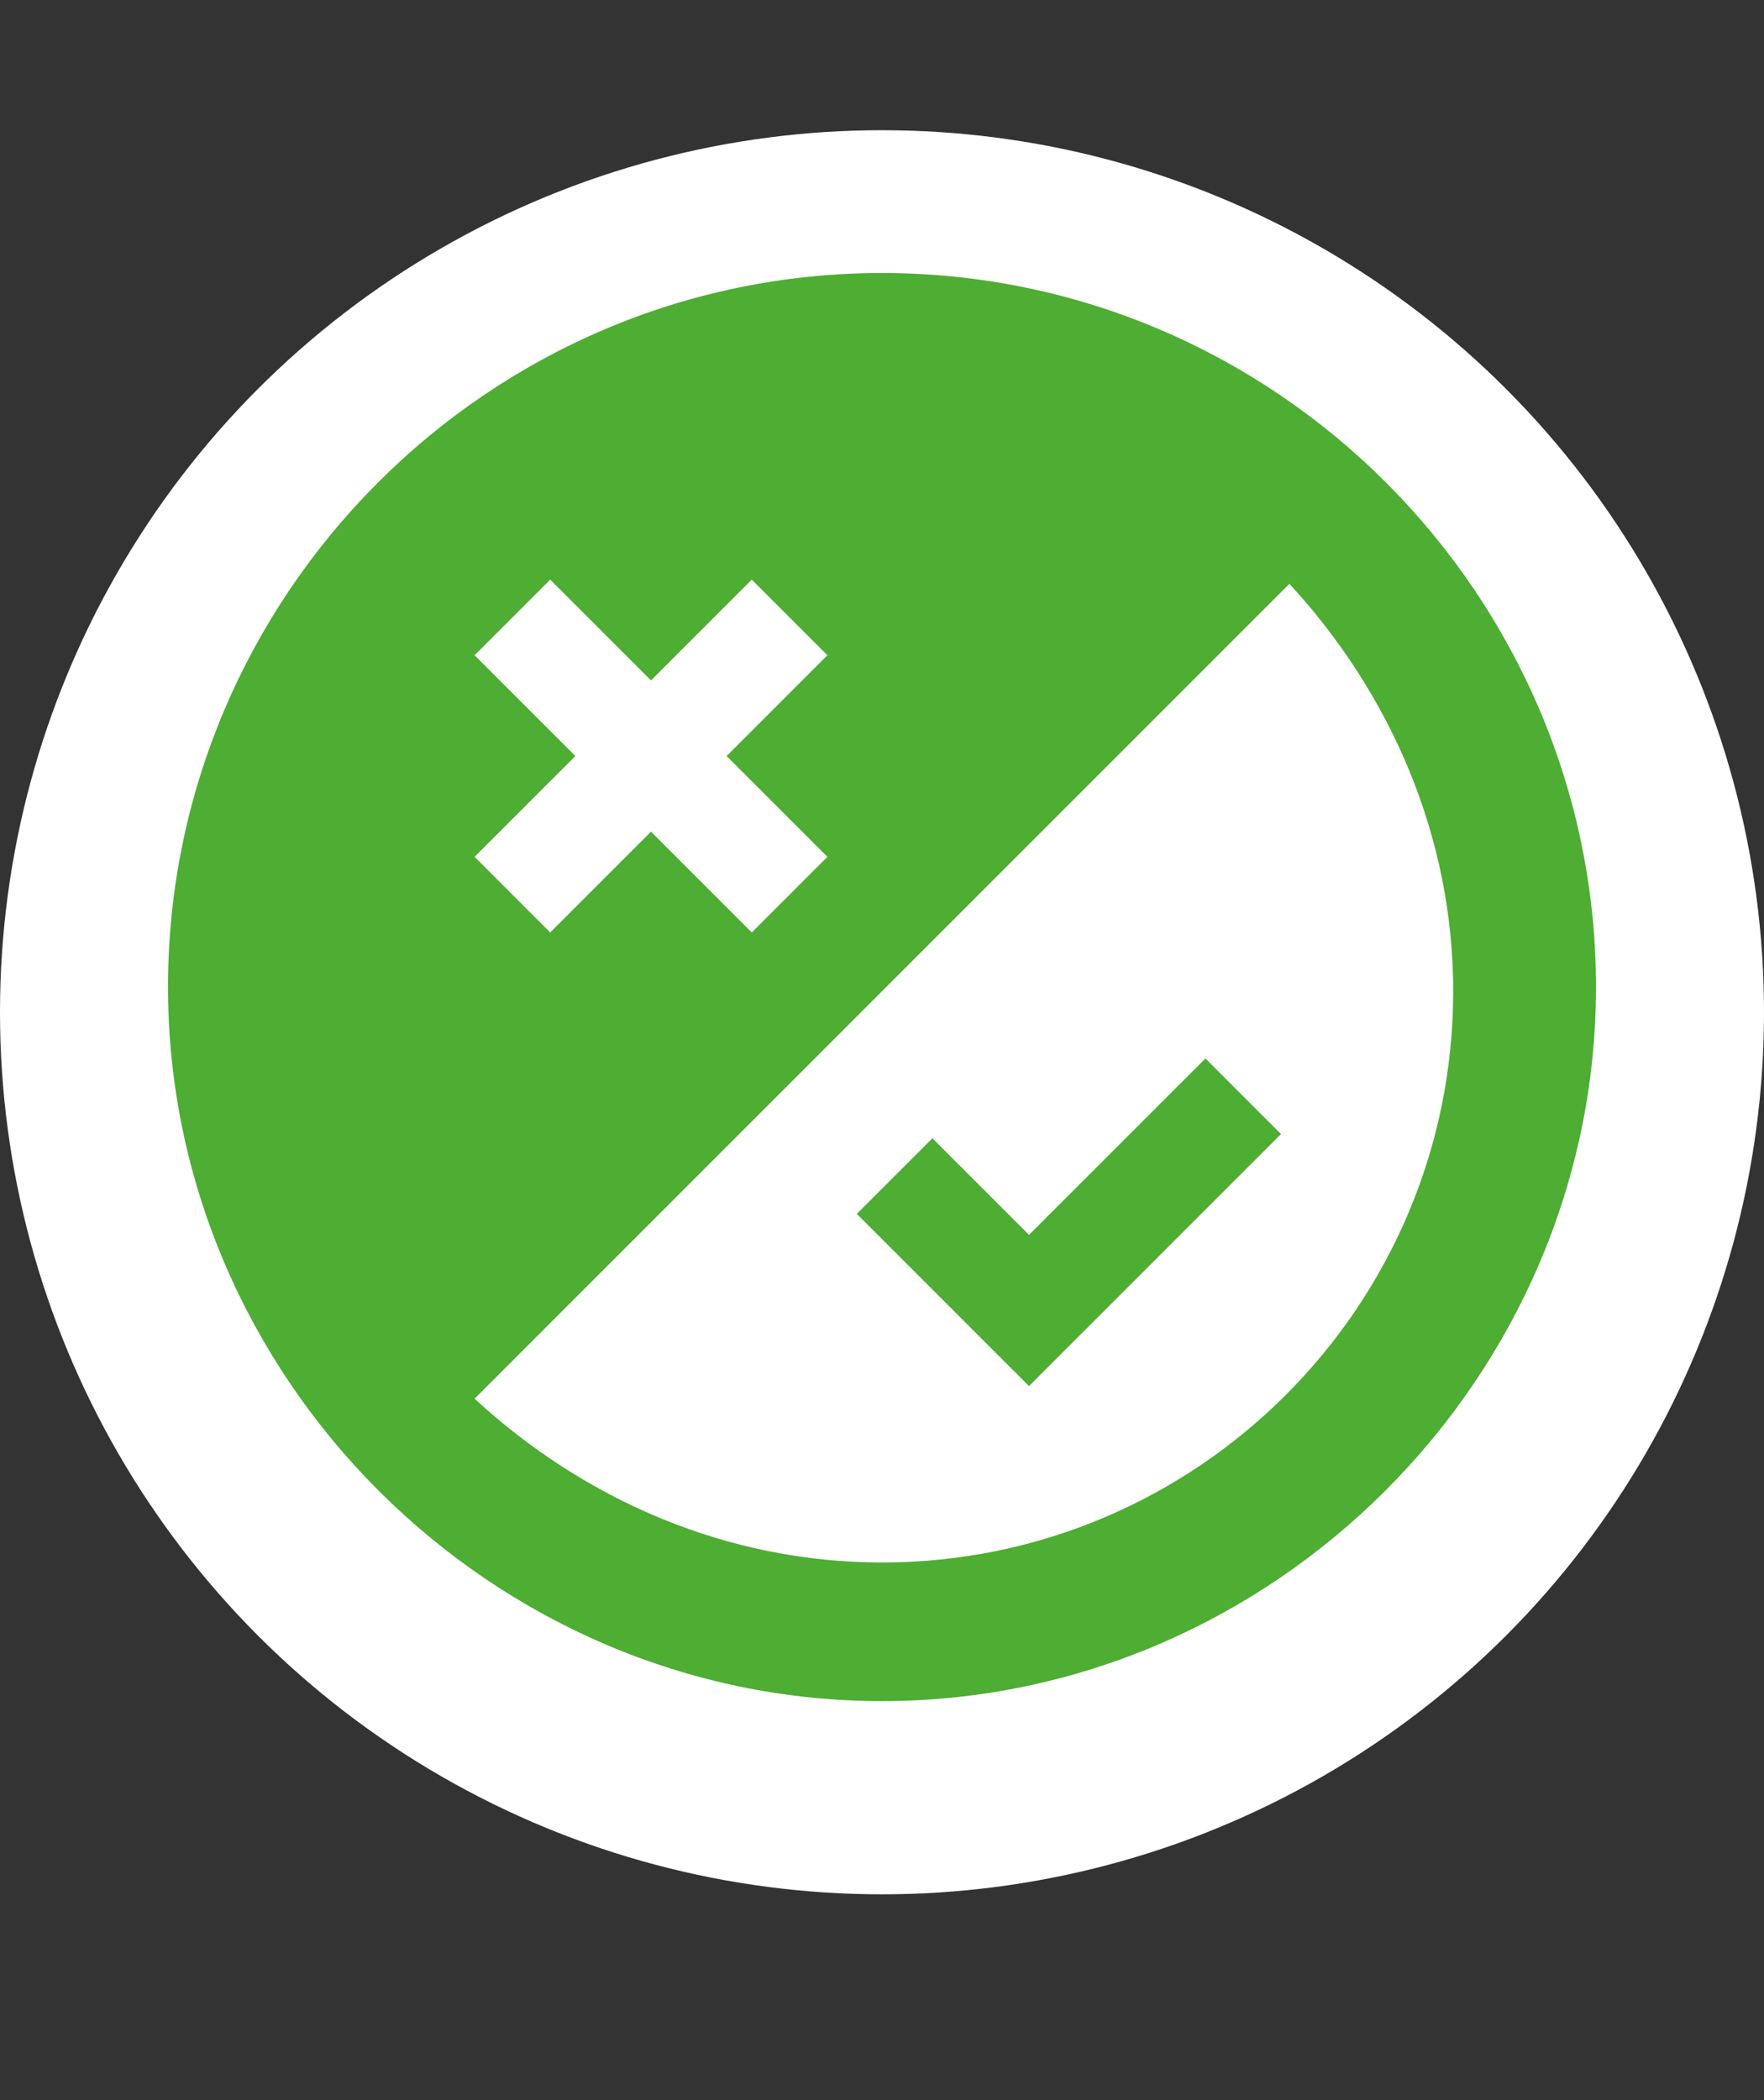
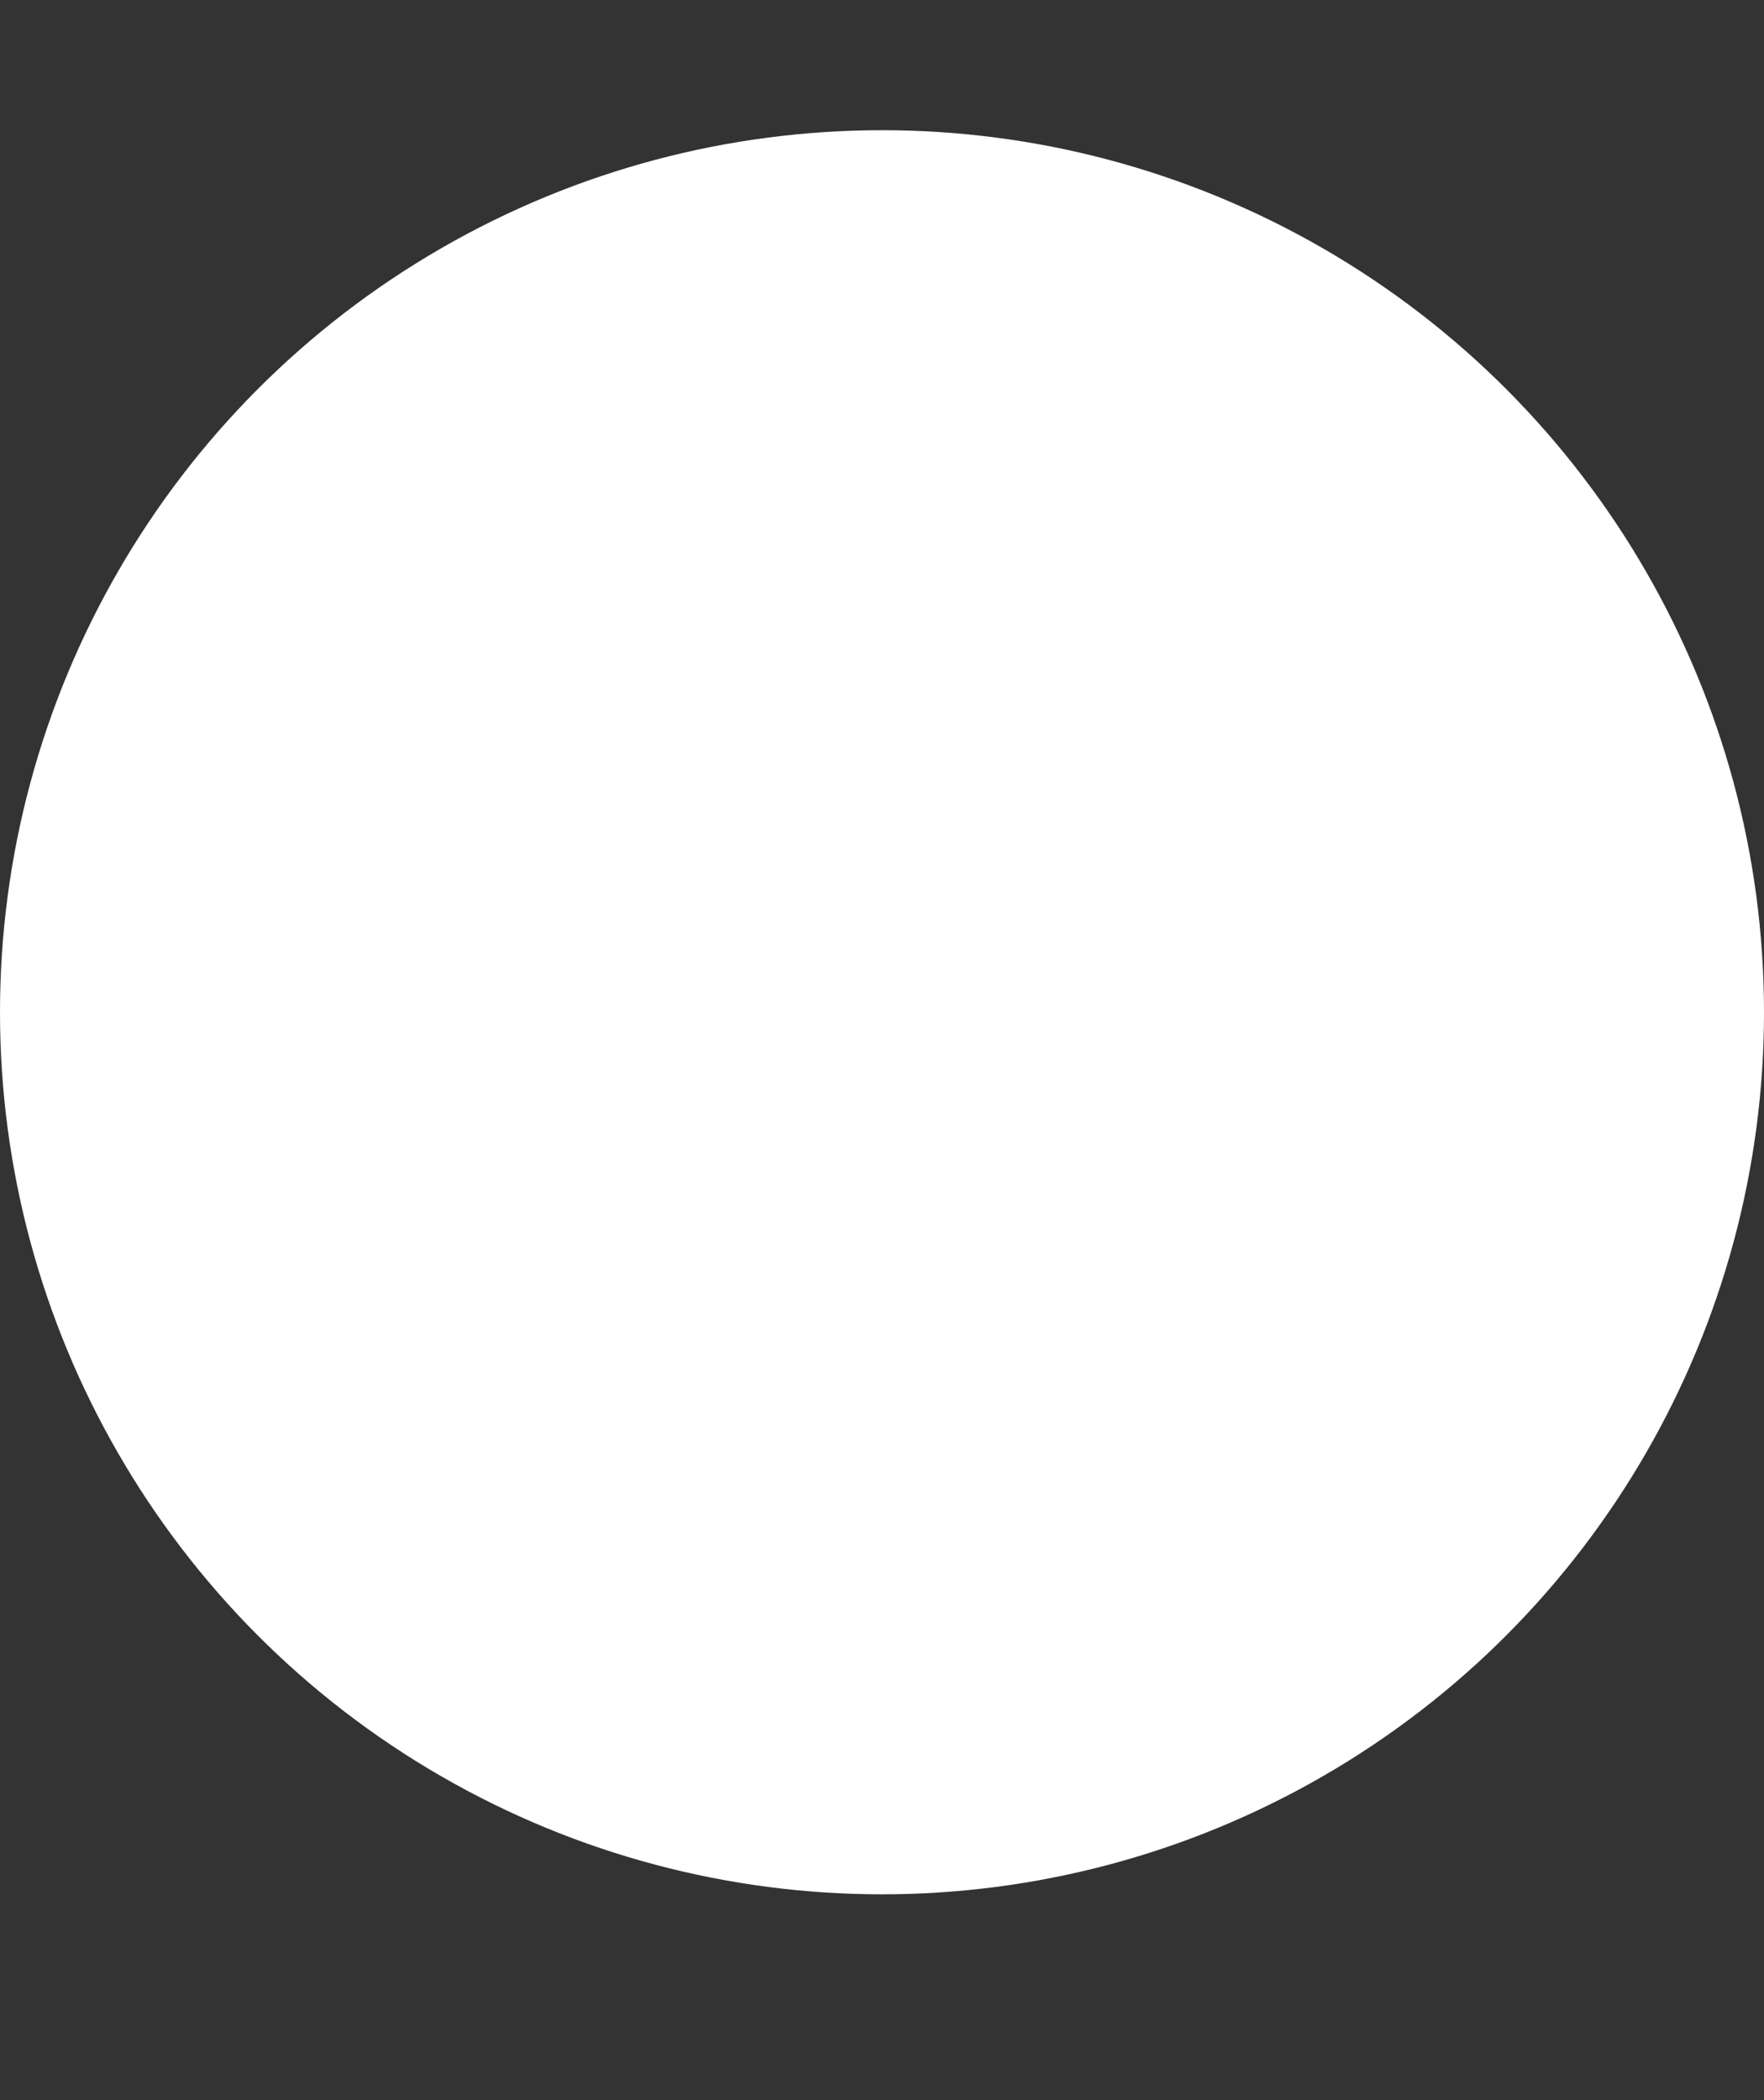
<svg xmlns="http://www.w3.org/2000/svg" version="1.1" viewBox="0 0 42 50">
  <rect x="0" y="0" width="42" height="50" fill="#333333" stroke="none" />
  <defs>
    <style>
      .cls-1 {
        fill: #fff;
      }

      .cls-2 {
        fill: #4ead33;
        fill-rule: evenodd;
      }
    </style>
  </defs>
  <g>
    <g id="Capa_1">
      <circle class="cls-1" cx="21" cy="24.1" r="21" />
-       <path class="cls-2" d="M24.5,33h0s-4.1-4.1-4.1-4.1l1.8-1.8,2.3,2.3,4.2-4.2,1.8,1.8-6,6h0ZM21,6.5C11.6,6.5,4,14.2,4,23.5s7.7,17,17,17,17-7.7,17-17S30.4,6.5,21,6.5ZM13.1,13.8l2.4,2.4,2.4-2.4,1.8,1.8-2.4,2.4,2.4,2.4-1.8,1.8-2.4-2.4-2.4,2.4-1.8-1.8,2.4-2.4-2.4-2.4,1.8-1.8ZM21,37.2c-3.7,0-7.1-1.5-9.7-3.9L30.7,13.9c2.4,2.6,3.9,6,3.9,9.7,0,7.5-6.1,13.6-13.6,13.6Z" />
    </g>
  </g>
</svg>